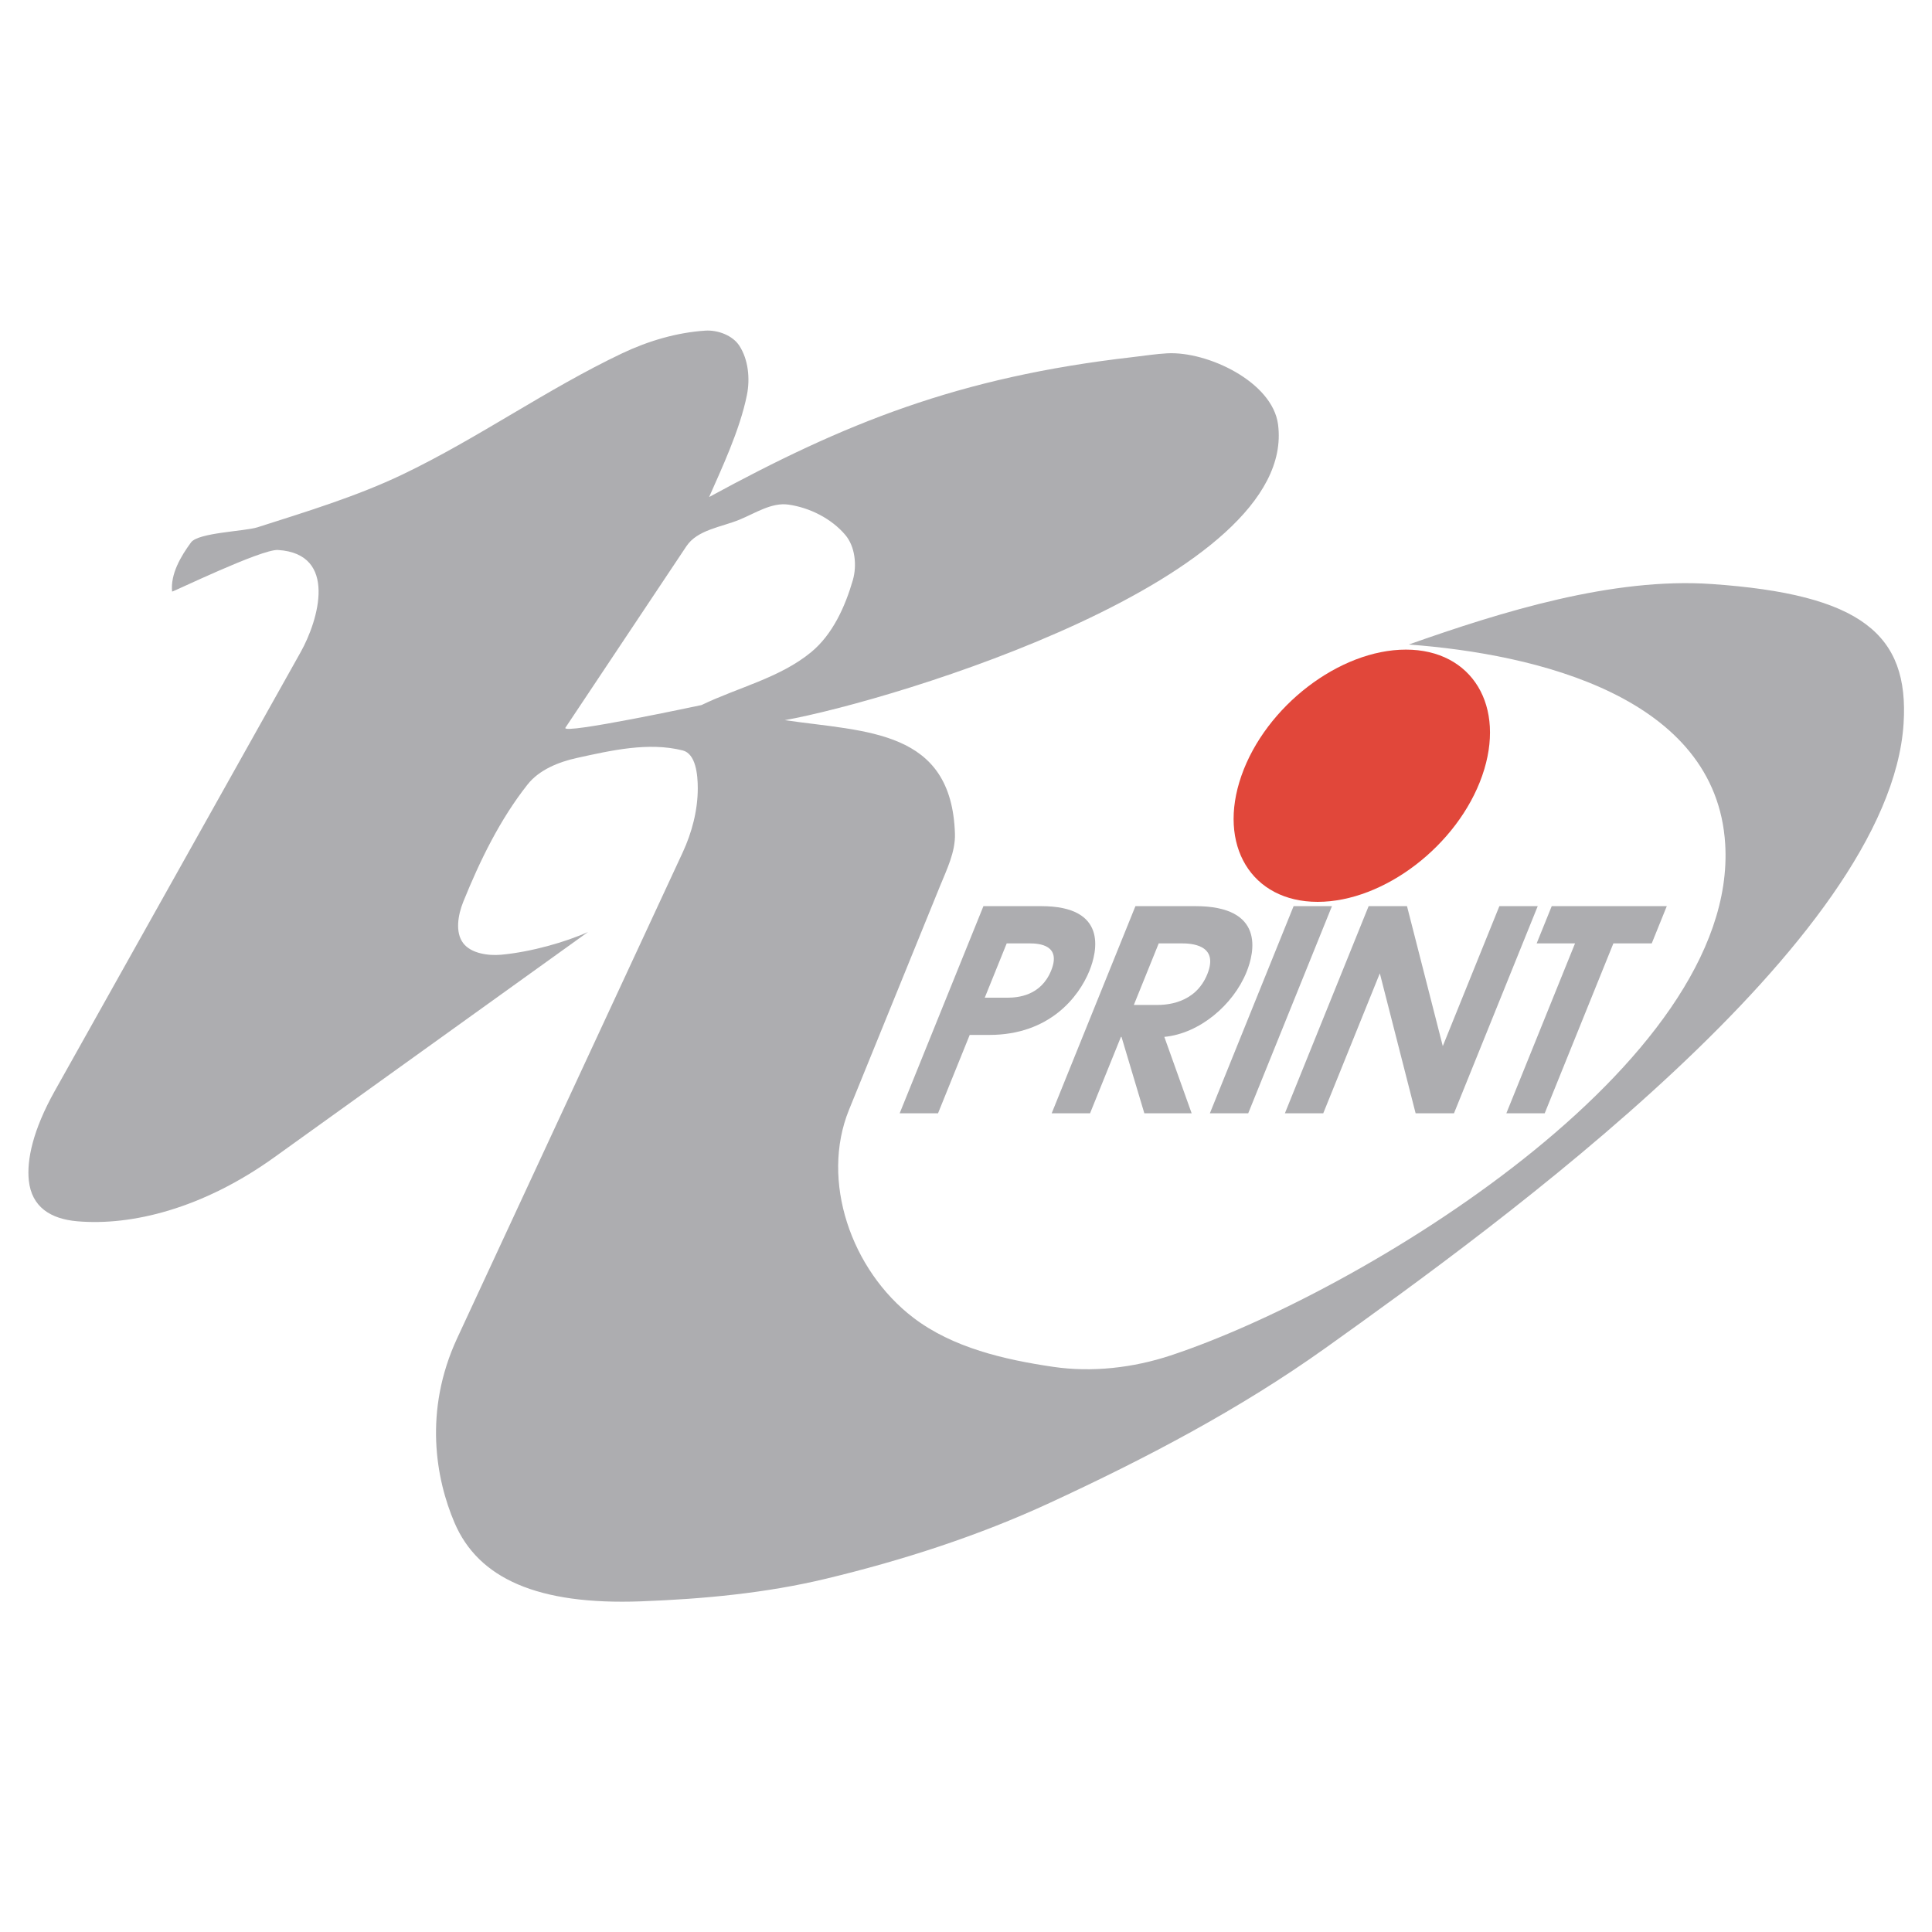
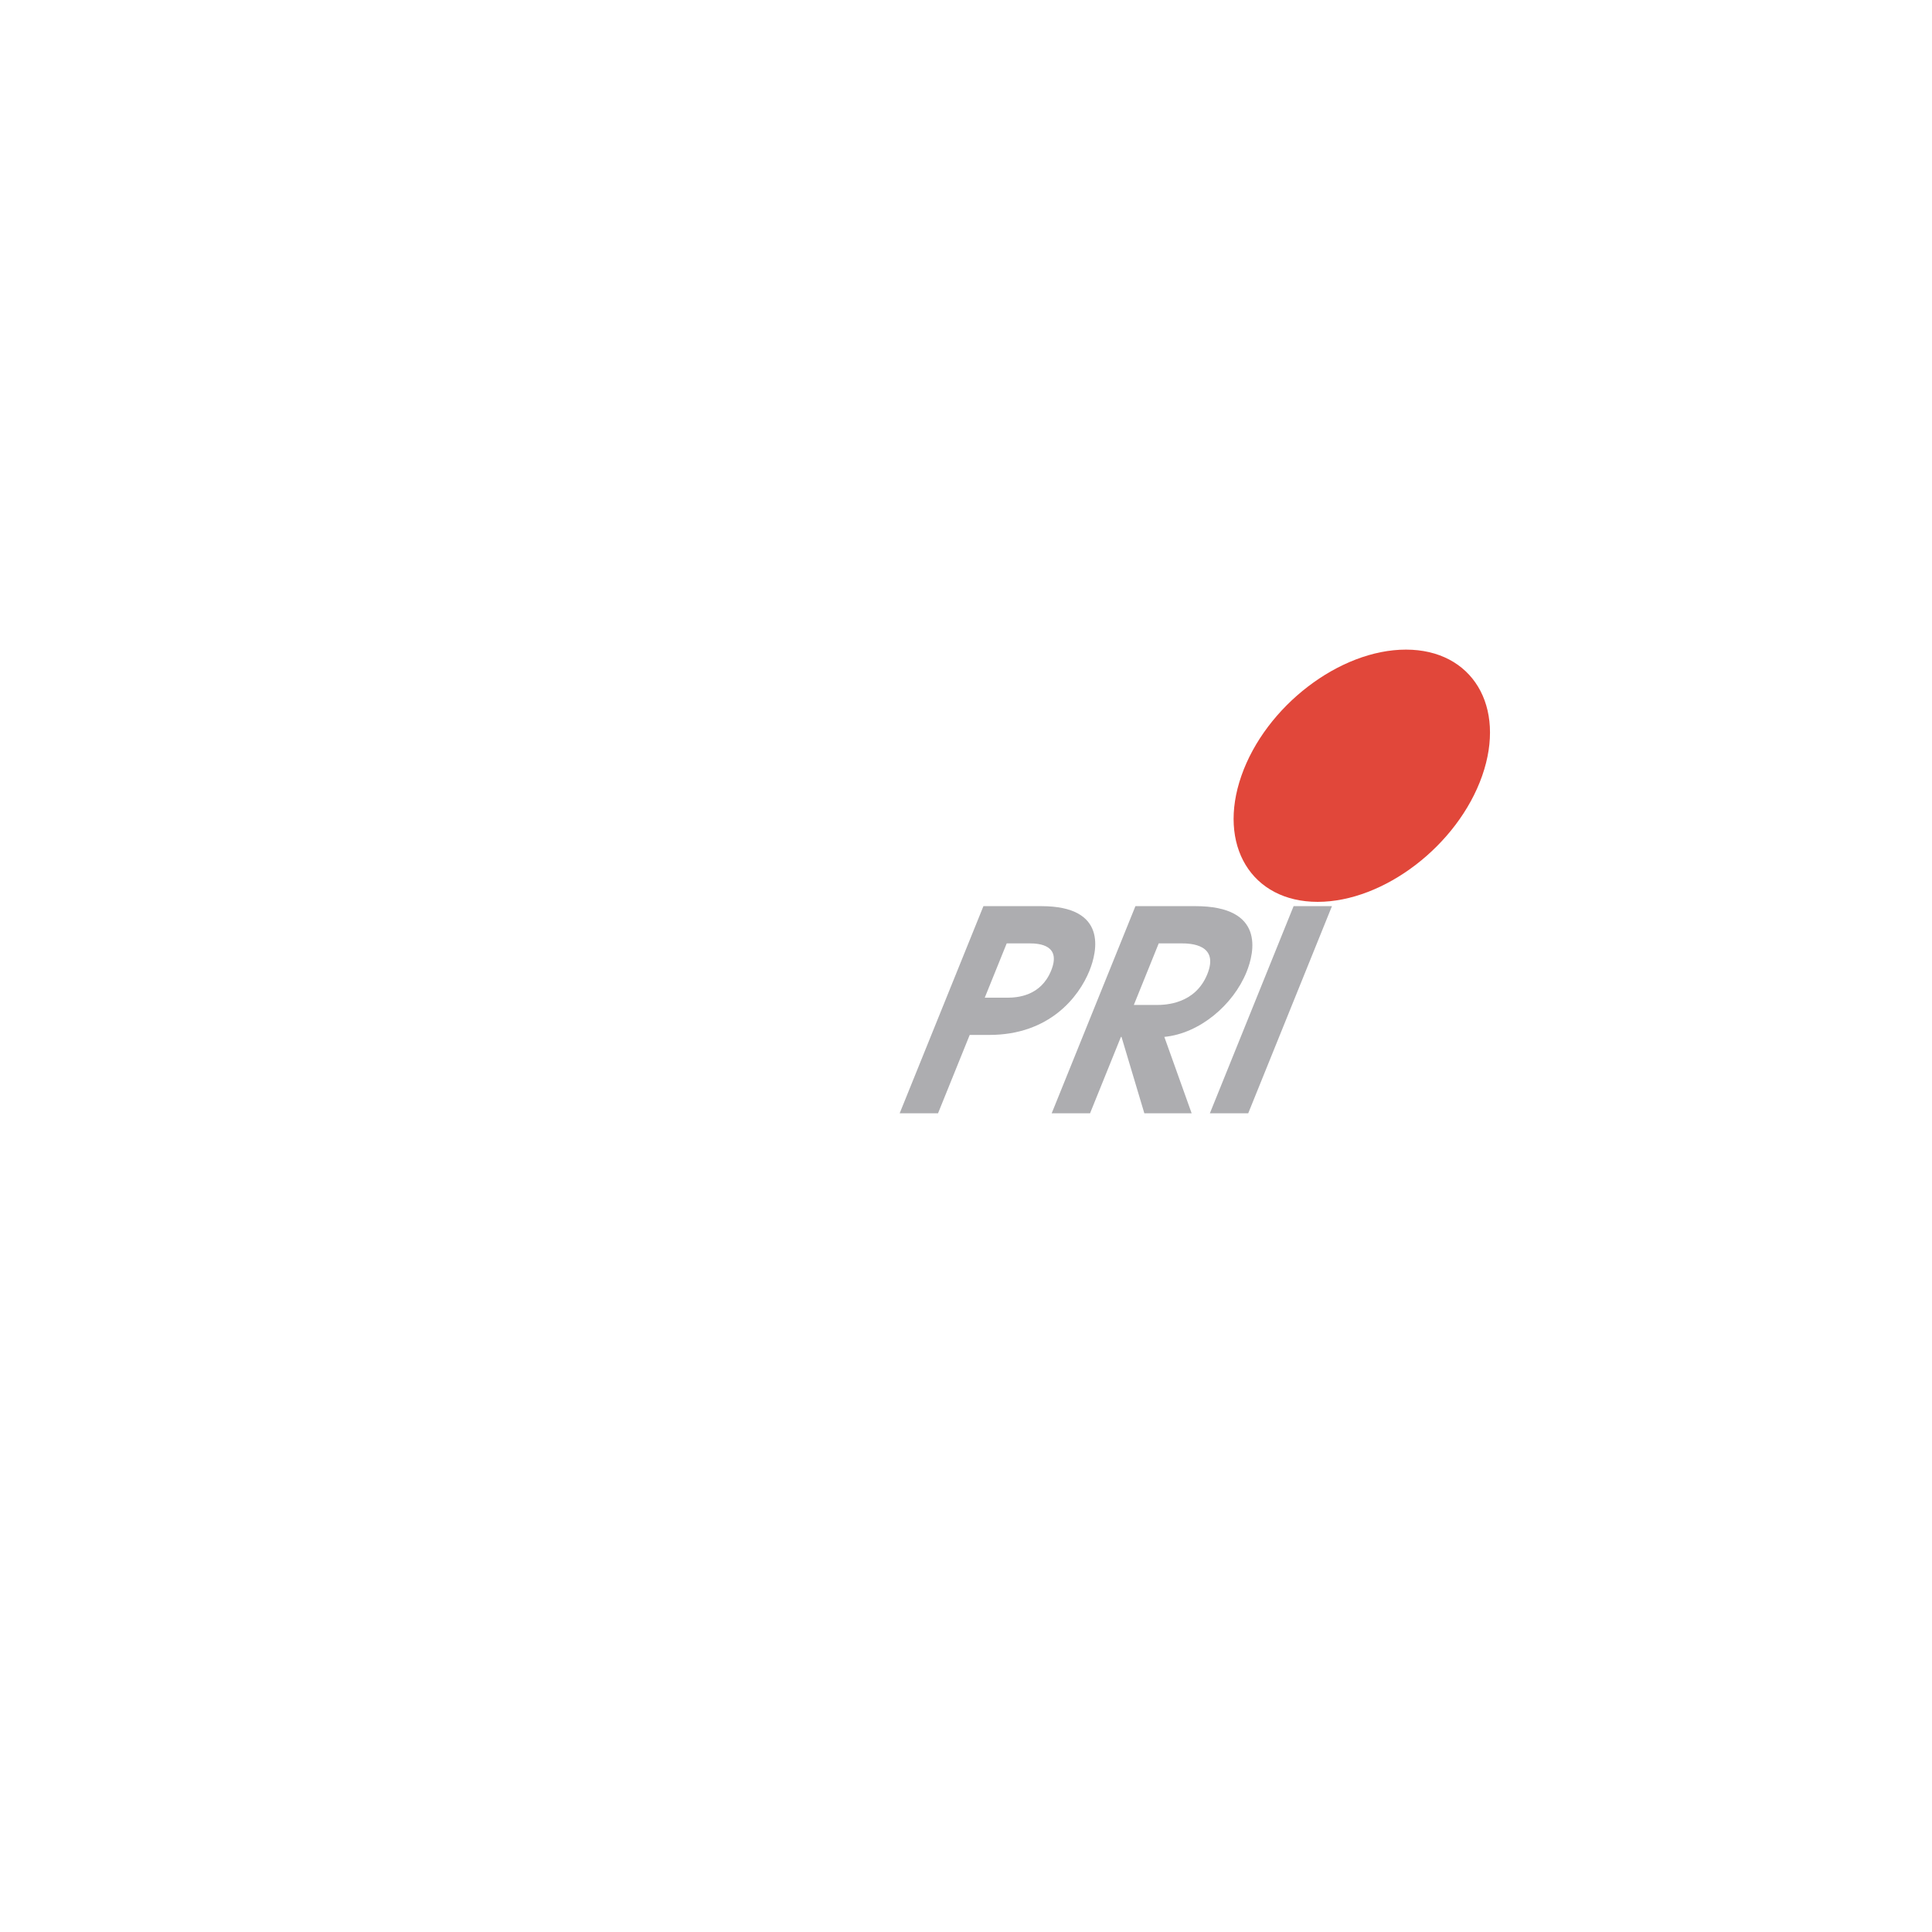
<svg xmlns="http://www.w3.org/2000/svg" version="1.0" id="Layer_1" x="0px" y="0px" width="192.756px" height="192.756px" viewBox="0 0 192.756 192.756" enable-background="new 0 0 192.756 192.756" xml:space="preserve">
  <g>
    <polygon fill-rule="evenodd" clip-rule="evenodd" fill="#FFFFFF" points="0,0 192.756,0 192.756,192.756 0,192.756 0,0  " />
-     <path fill-rule="evenodd" clip-rule="evenodd" fill="#ADADB0" d="M5.473,108.828L29.998,65.06c1.771-3.161,3.75-9.812-2.264-10.188   c-1.651-0.103-10.557,4.231-10.565,4.15C17,57.279,18.02,55.53,19.056,54.118c0.721-0.984,5.355-1.101,6.634-1.51   c4.851-1.552,9.903-3.082,14.496-5.282c7.513-3.6,14.359-8.5,21.884-12.074c2.591-1.23,5.439-2.079,8.301-2.264   c1.236-0.08,2.723,0.469,3.396,1.509c0.898,1.389,1.079,3.283,0.755,4.905c-0.71,3.551-2.619,7.55-3.773,10.188   c13.456-7.324,24.797-11.965,42.26-13.961c1.124-0.128,2.288-0.316,3.438-0.378c4.036-0.216,10.5,2.844,11.062,7.087   c2.03,15.343-38.325,27.557-49.214,29.513c8.145,1.183,16.644,0.905,16.979,11.319c0.059,1.831-0.819,3.587-1.509,5.283   l-9.056,22.261c-2.882,7.085,0.211,16.016,6.414,20.753c3.92,2.993,9.081,4.188,13.961,4.904c3.875,0.57,7.978,0.097,11.696-1.132   c18.717-6.179,56.691-29.056,55.343-51.028c-0.901-14.701-18.831-18.962-31.571-19.907c9.306-3.289,20.36-6.712,30.194-6.037   c14.948,1.026,19.741,5.021,19.175,13.917c-1.384,21.748-40.334,49.925-57.67,62.301c-8.57,6.118-17.985,11.053-27.544,15.47   c-7.112,3.286-14.645,5.713-22.262,7.546c-6.036,1.453-12.284,2.031-18.488,2.265c-10.311,0.386-16.236-2.278-18.612-7.846   c-1.848-4.33-3.113-11.128,0.272-18.418l22.491-48.445c0.925-1.992,1.509-4.218,1.509-6.415c0-1.354-0.195-3.444-1.509-3.773   c-3.425-0.856-7.116-0.002-10.565,0.755c-1.813,0.398-3.754,1.184-4.905,2.641c-2.755,3.49-4.747,7.575-6.415,11.697   c-0.519,1.282-0.843,3.054,0,4.15c0.782,1.016,2.496,1.258,3.773,1.142c2.948-0.268,6.451-1.265,8.678-2.274l-31.317,22.491   c-7.131,5.121-14.239,6.843-19.643,6.377c-2.681-0.231-4.556-1.432-4.838-4.064C2.657,115.738,3.271,112.756,5.473,108.828   L5.473,108.828z M56.41,72.606l12.074-18.111c1.092-1.638,3.459-1.898,5.282-2.641c1.584-0.646,3.212-1.751,4.905-1.509   c2.116,0.302,4.275,1.39,5.66,3.019c0.991,1.166,1.181,3.058,0.754,4.527c-0.77,2.652-2.021,5.412-4.15,7.169   c-3.124,2.577-7.294,3.521-10.942,5.282C69.994,70.342,55.988,73.337,56.41,72.606L56.41,72.606z" />
    <path fill-rule="evenodd" clip-rule="evenodd" fill="#E1473A" d="M140.269,64.812c6.615,0,10.033,5.652,7.609,12.583   c-2.424,6.931-9.797,12.583-16.412,12.583s-10.033-5.653-7.61-12.583C126.28,70.464,133.652,64.812,140.269,64.812L140.269,64.812z   " />
    <path fill-rule="evenodd" clip-rule="evenodd" fill="#ADADB0" d="M89.759,111.076h3.827l3.162-7.821h1.955   c6.006,0,8.938-3.799,9.988-6.396c0.79-1.955,1.826-6.452-4.794-6.452h-5.781L89.759,111.076L89.759,111.076z M100.439,94.121   h2.263c1.006,0,3.2,0.168,2.173,2.709s-3.358,2.709-4.363,2.709h-2.263L100.439,94.121L100.439,94.121z" />
    <path fill-rule="evenodd" clip-rule="evenodd" fill="#ADADB0" d="M104.926,111.076h3.827l3.082-7.626h0.057l2.28,7.626h4.72   l-2.727-7.626c3.515-0.335,6.873-3.184,8.206-6.48c0.802-1.983,1.843-6.564-5.111-6.564h-5.978L104.926,111.076L104.926,111.076z    M115.606,94.121h2.263c0.894,0,3.793,0.084,2.585,3.072c-1.209,2.989-4.176,3.073-5.069,3.073h-2.263L115.606,94.121   L115.606,94.121z" />
    <polygon fill-rule="evenodd" clip-rule="evenodd" fill="#ADADB0" points="120.708,111.076 124.534,111.076 132.89,90.406    129.063,90.406 120.708,111.076  " />
-     <polygon fill-rule="evenodd" clip-rule="evenodd" fill="#ADADB0" points="128.193,111.076 132.02,111.076 137.666,97.109    141.237,111.076 145.063,111.076 153.42,90.406 149.593,90.406 143.947,104.372 140.376,90.406 136.549,90.406 128.193,111.076     " />
-     <polygon fill-rule="evenodd" clip-rule="evenodd" fill="#ADADB0" points="150.287,111.076 154.114,111.076 160.968,94.121    164.795,94.121 166.296,90.406 154.816,90.406 153.314,94.121 157.142,94.121 150.287,111.076  " />
  </g>
</svg>